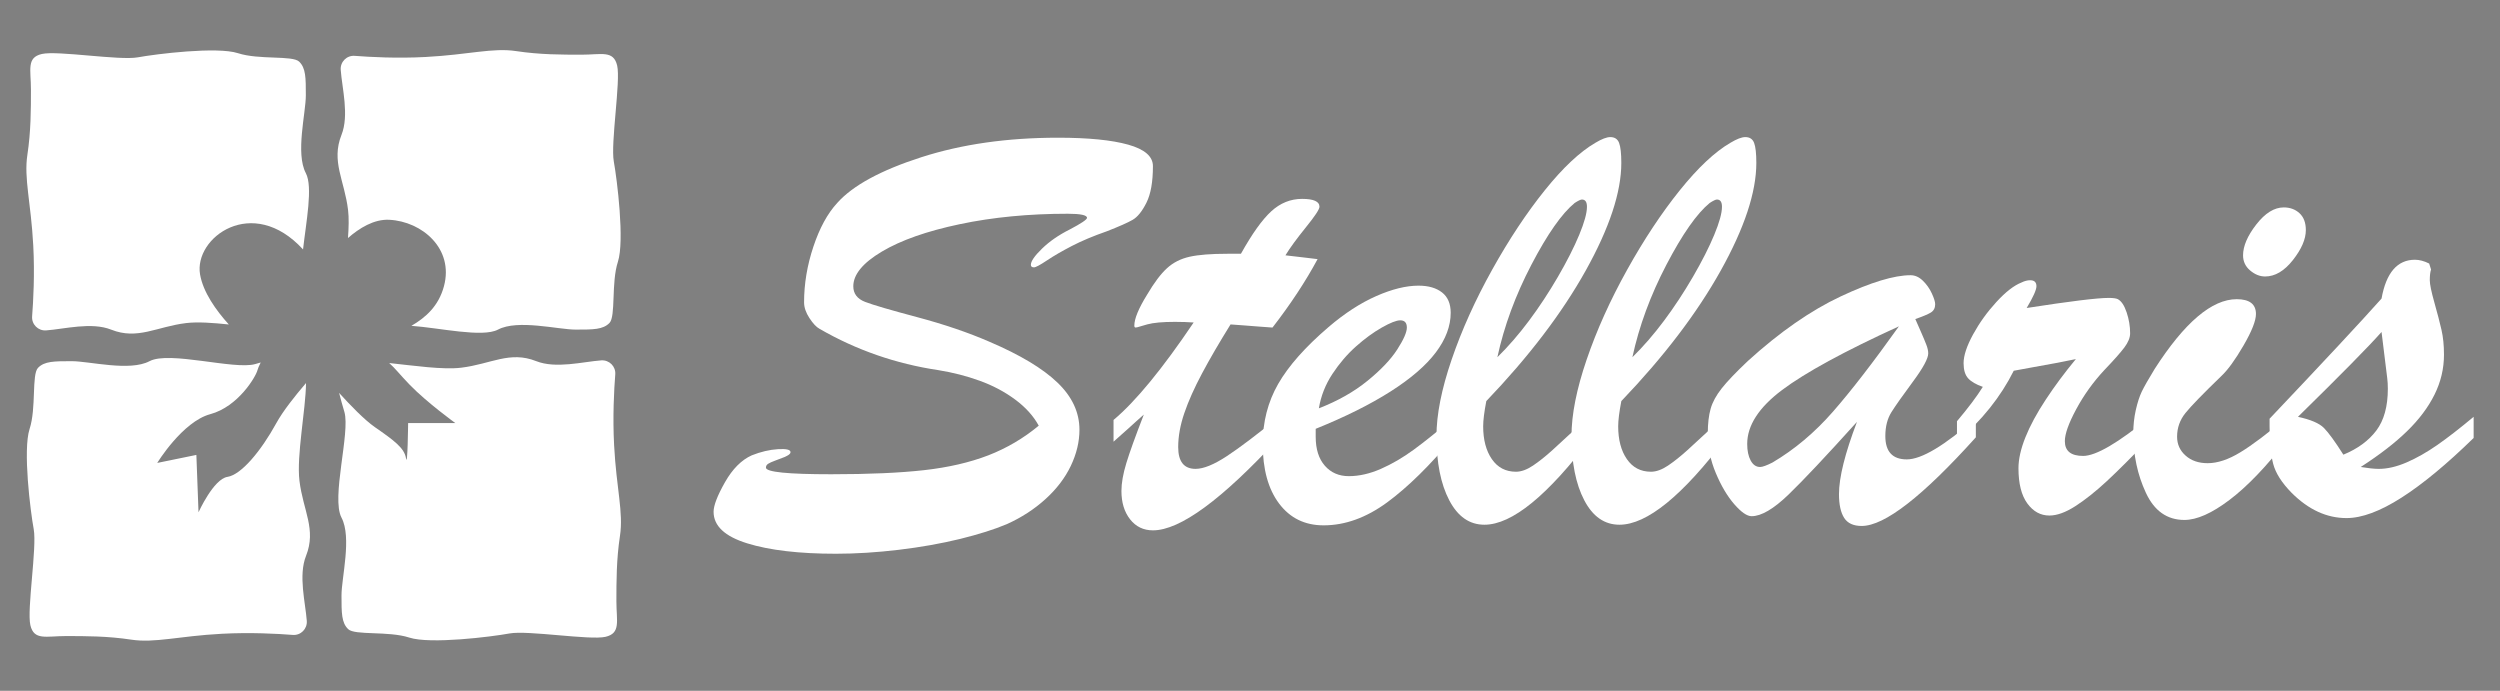
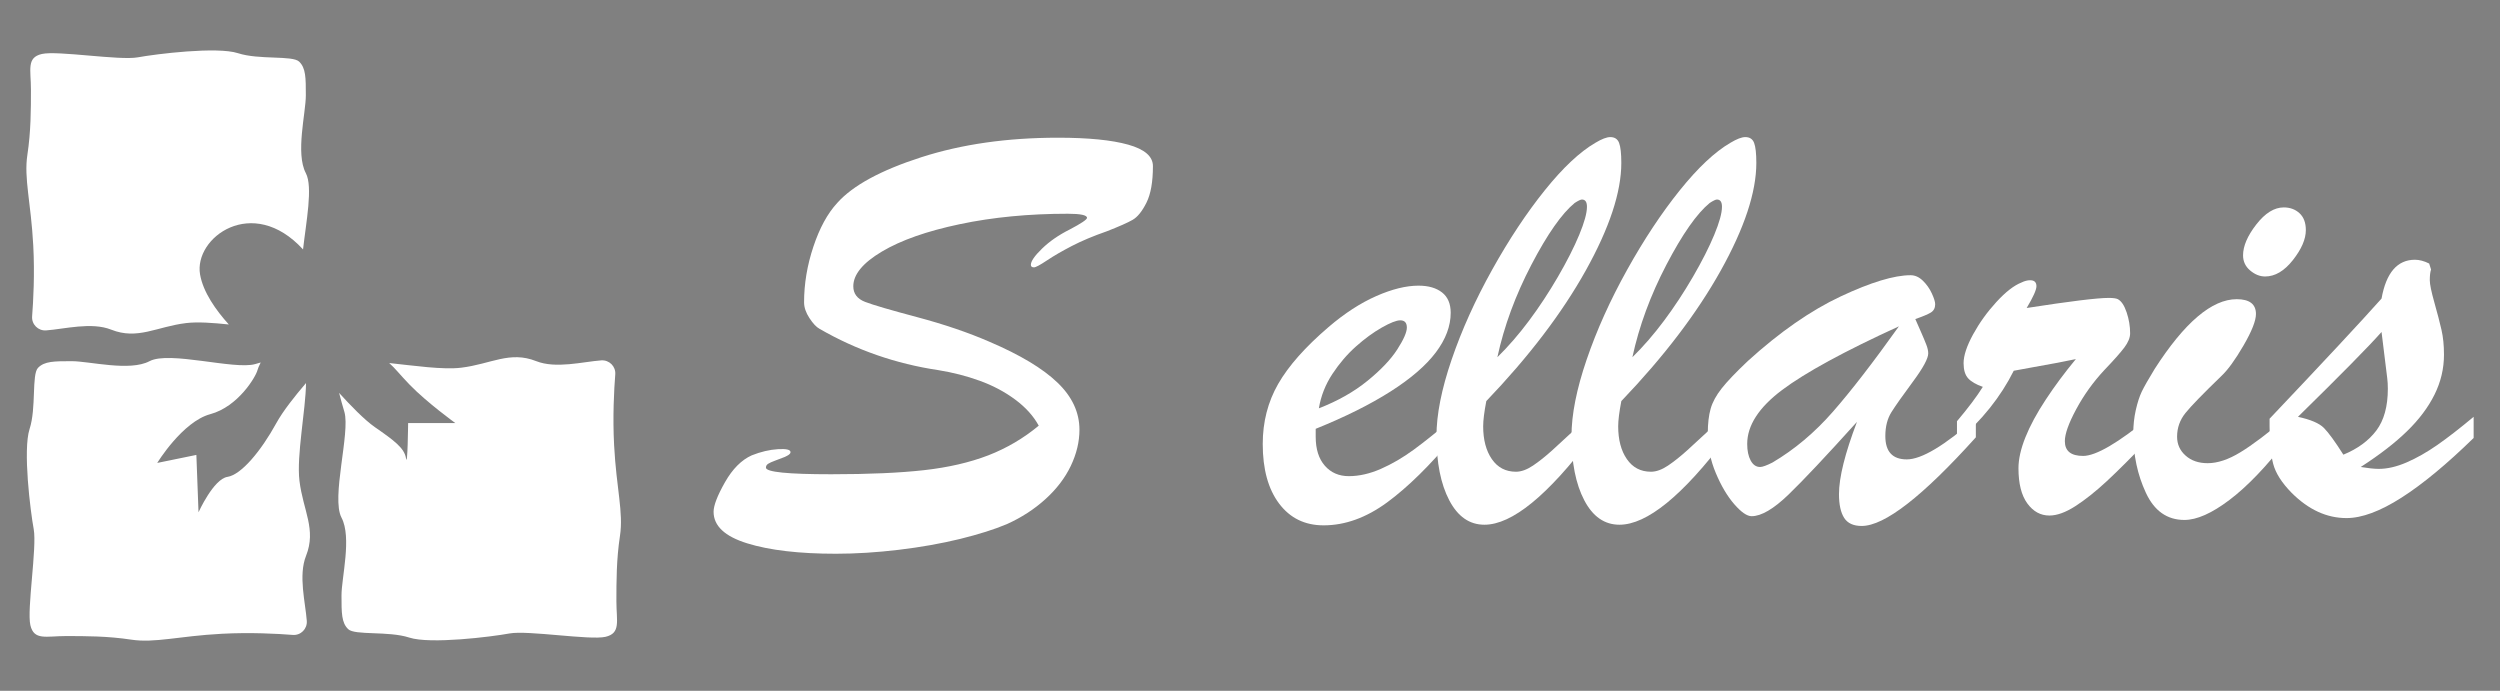
<svg xmlns="http://www.w3.org/2000/svg" version="1.1" id="Calque_1" x="0px" y="0px" width="152px" height="42px" viewBox="0 0 152 42" enable-background="new 0 0 152 42" xml:space="preserve">
  <rect x="0" y="0" width="152" height="42" fill="#808080" stroke="none" />
  <g>
    <path fill="#FFFFFF" d="M18.425,15.166c-3.072-3.355-6.65-0.714-6.261,1.523c0.188,1.08,0.965,2.173,1.748,3.039   c-0.968-0.102-1.901-0.169-2.588-0.086c-1.804,0.218-2.955,1.04-4.564,0.4c-1.196-0.476-2.838-0.037-3.954,0.046   c-0.486,0.036-0.892-0.367-0.853-0.853c0.072-0.922,0.163-2.569,0.069-4.309c-0.141-2.64-0.575-4.074-0.358-5.508   c0.217-1.435,0.217-2.771,0.217-3.977c0-1.206-0.283-1.939,0.663-2.159C3.489,3.063,7.271,3.69,8.379,3.486   c1.108-0.203,4.824-0.666,6.094-0.251c1.272,0.415,3.311,0.122,3.716,0.512c0.406,0.392,0.406,0.978,0.406,2.053   c0,1.076-0.637,3.521,0,4.727C19.036,11.361,18.611,13.503,18.425,15.166z" />
-     <path fill="#FFFFFF" d="M37.568,15.919c-0.414,1.272-0.121,3.31-0.511,3.716c-0.392,0.405-0.979,0.405-2.054,0.405   s-3.52-0.637-4.726,0c-0.943,0.499-3.561-0.11-5.265-0.229c0.876-0.509,1.657-1.204,1.981-2.411   c0.611-2.275-1.323-3.935-3.325-4.037c-0.929-0.047-1.821,0.505-2.511,1.11c0.048-0.64,0.062-1.231,0.005-1.706   c-0.217-1.804-1.039-2.956-0.4-4.564c0.476-1.196,0.036-2.839-0.046-3.954c-0.037-0.487,0.366-0.892,0.853-0.853   c0.922,0.072,2.569,0.163,4.309,0.069c2.641-0.141,4.075-0.576,5.509-0.357c1.435,0.217,2.771,0.217,3.977,0.217   c1.206,0,1.939-0.283,2.16,0.664c0.22,0.944-0.408,4.726-0.204,5.834C37.521,10.933,37.982,14.648,37.568,15.919z" />
    <path fill="#FFFFFF" d="M37.694,32.581c-0.217,1.435-0.217,2.771-0.217,3.977s0.282,1.939-0.663,2.161   c-0.944,0.219-4.726-0.408-5.834-0.205c-1.108,0.205-4.824,0.665-6.095,0.251c-1.272-0.414-3.311-0.121-3.716-0.513   c-0.406-0.39-0.406-0.978-0.406-2.051c0-1.077,0.637-3.522,0-4.729c-0.637-1.205,0.537-5.15,0.178-6.42   c-0.106-0.378-0.233-0.78-0.322-1.162c0.659,0.728,1.532,1.635,2.175,2.082c1.173,0.813,1.792,1.27,1.891,1.891   c0.098,0.62,0.129-2.141,0.129-2.141h2.869c0,0-1.728-1.249-2.771-2.326c-0.625-0.645-0.876-0.997-1.25-1.323   c1.504,0.159,3.262,0.419,4.375,0.284c1.804-0.217,2.956-1.039,4.564-0.399c1.196,0.475,2.838,0.036,3.954-0.047   c0.486-0.035,0.892,0.367,0.853,0.853c-0.073,0.921-0.163,2.57-0.07,4.309C37.477,29.712,37.913,31.147,37.694,32.581z" />
    <path fill="#FFFFFF" d="M18.653,37.75c0.036,0.485-0.366,0.892-0.852,0.853c-0.923-0.073-2.571-0.162-4.31-0.07   c-2.641,0.141-4.075,0.576-5.509,0.358s-2.77-0.218-3.977-0.218c-1.206,0-1.938,0.284-2.159-0.663   c-0.219-0.944,0.408-4.726,0.204-5.834c-0.204-1.106-0.666-4.824-0.251-6.095c0.415-1.271,0.12-3.311,0.512-3.716   c0.391-0.405,0.978-0.405,2.054-0.405c1.075,0,3.52,0.638,4.726,0c1.206-0.639,5.15,0.536,6.421,0.177   c0.111-0.031,0.225-0.063,0.339-0.098c-0.109,0.21-0.174,0.382-0.197,0.468c-0.097,0.392-1.172,2.216-2.868,2.674   c-1.694,0.455-3.226,2.965-3.226,2.965l2.379-0.487l0.131,3.486c0,0,0.912-2.021,1.76-2.151c0.847-0.129,2.053-1.597,2.966-3.26   c0.403-0.734,1.128-1.65,1.81-2.444c-0.018,1.63-0.584,4.404-0.399,5.943c0.218,1.804,1.04,2.955,0.4,4.563   C18.131,34.992,18.57,36.635,18.653,37.75z" />
  </g>
  <g>
    <path d="M99.629-199.07c0.986-0.031,1.982,0.108,2.99,0.418c1.006,0.311,1.908,0.765,2.708,1.363   c0.799,0.598,1.435,1.314,1.907,2.149c0.473,0.834,0.672,1.748,0.601,2.74c-0.026,0.311-0.204,0.584-0.53,0.821   c-0.326,0.237-0.686,0.403-1.077,0.5s-0.735,0.112-1.032,0.048c-0.297-0.065-0.428-0.244-0.393-0.537   c0.145-1.11,0.035-2.082-0.33-2.914c-0.364-0.832-0.848-1.507-1.45-2.026c-0.603-0.519-1.257-0.859-1.96-1.023   c-0.704-0.163-1.328-0.118-1.871,0.134c-0.367,0.171-0.532,0.481-0.494,0.932c0.039,0.451,0.203,0.965,0.493,1.544   c0.29,0.58,0.665,1.204,1.125,1.874c0.46,0.67,0.932,1.309,1.415,1.915c0.484,0.606,0.941,1.156,1.371,1.648   c0.432,0.492,0.75,0.85,0.961,1.072c0.712,0.755,1.426,1.526,2.143,2.312c0.716,0.786,1.372,1.615,1.969,2.488   c1.368,1.985,2.132,3.93,2.293,5.836c0.092,0.98-0.041,1.956-0.397,2.931c-0.357,0.975-0.929,1.9-1.715,2.776   c-1.027,1.136-2.26,2.039-3.696,2.705c-0.719,0.333-1.495,0.656-2.329,0.969c-0.835,0.313-1.63,0.527-2.385,0.644   c-1.426,0.278-2.792,0.156-4.099-0.367c-1.137-0.474-2.059-1.271-2.77-2.389c-0.652-1.039-1.029-2.194-1.13-3.468   c-0.117-1.308,0.039-2.509,0.469-3.604c0.468-1.196,1.194-2.108,2.181-2.736c0.502-0.339,1.157-0.58,1.965-0.72   c0.809-0.14,1.617-0.117,2.429,0.071c0.812,0.188,1.528,0.564,2.151,1.126s0.992,1.381,1.107,2.456   c0.042,0.364-0.11,0.68-0.455,0.946s-0.729,0.46-1.151,0.582c-0.423,0.121-0.814,0.148-1.175,0.083   c-0.361-0.067-0.533-0.264-0.515-0.592c0.021-0.734-0.093-1.347-0.342-1.838s-0.571-0.863-0.966-1.117   c-0.395-0.253-0.81-0.38-1.246-0.38c-0.437,0-0.826,0.112-1.17,0.335c-0.767,0.505-1.338,1.223-1.716,2.153   c-0.378,0.932-0.514,1.969-0.409,3.113c0.113,1.162,0.451,2.175,1.013,3.043c0.563,0.868,1.288,1.479,2.177,1.833   c1.033,0.436,2.148,0.557,3.346,0.363c1.199-0.194,2.32-0.682,3.362-1.463c1.007-0.766,1.769-1.651,2.282-2.656   c0.513-1.004,0.725-2.04,0.635-3.105c-0.092-0.979-0.331-1.907-0.715-2.782c-0.386-0.875-0.862-1.719-1.431-2.531   c-0.567-0.811-1.195-1.601-1.882-2.369s-1.385-1.529-2.098-2.285c-0.922-0.978-1.785-1.929-2.587-2.856   c-0.803-0.926-1.462-1.898-1.976-2.917c-0.5-0.939-0.75-1.867-0.748-2.783c-0.023-0.416,0.02-0.818,0.125-1.208   c0.107-0.39,0.265-0.75,0.473-1.082c0.182-0.297,0.449-0.581,0.803-0.852c0.354-0.27,0.743-0.499,1.168-0.685   c0.424-0.186,0.86-0.335,1.309-0.448C98.809-198.992,99.231-199.055,99.629-199.07z" />
-     <path d="M107.336-185.077c-0.019,0.271-0.094,0.449-0.227,0.536c-0.131,0.087-0.277,0.077-0.438-0.029   c-0.16-0.106-0.293-0.309-0.396-0.608c-0.104-0.299-0.137-0.7-0.098-1.202c0.074-0.812,0.389-1.43,0.939-1.854   c0.552-0.425,1.268-0.71,2.146-0.855c0.88-0.145,1.874-0.198,2.985-0.159c1.109,0.039,2.264,0.116,3.462,0.232   c0.328-0.87,0.569-1.584,0.724-2.145c0.154-0.56,0.184-0.888,0.088-0.985c-0.136-0.116-0.072-0.251,0.188-0.406   c0.262-0.154,0.584-0.241,0.971-0.261c0.387-0.019,0.787,0.068,1.203,0.261c0.415,0.193,0.709,0.58,0.884,1.159   c0.097,0.271,0.105,0.637,0.028,1.101c-0.077,0.463-0.203,0.985-0.377,1.564c0.851,0.039,1.7,0.039,2.551,0   c0.85-0.039,1.612-0.111,2.289-0.217c0.676-0.106,1.221-0.246,1.637-0.42c0.415-0.174,0.623-0.386,0.623-0.637   c0-0.29,0.087-0.439,0.261-0.449c0.174-0.009,0.348,0.063,0.521,0.217c0.174,0.155,0.294,0.358,0.362,0.608   c0.067,0.251-0.015,0.483-0.246,0.696c-0.252,0.251-0.652,0.488-1.203,0.709c-0.551,0.223-1.207,0.416-1.97,0.58   c-0.764,0.165-1.608,0.304-2.536,0.42c-0.927,0.116-1.893,0.184-2.896,0.203c-0.406,1.043-0.895,2.173-1.463,3.39   c-0.57,1.217-1.141,2.429-1.711,3.636c-0.569,1.208-1.119,2.367-1.65,3.477c-0.532,1.111-0.957,2.086-1.275,2.927   c-0.318,0.84-0.512,1.511-0.58,2.014c-0.067,0.502,0.073,0.734,0.421,0.695c0.192-0.019,0.438-0.174,0.739-0.464   c0.299-0.29,0.632-0.661,0.999-1.115c0.366-0.454,0.743-0.961,1.13-1.521c0.387-0.56,0.754-1.12,1.102-1.68   c0.348-0.56,0.656-1.091,0.927-1.594c0.271-0.502,0.464-0.917,0.579-1.246c0.059-0.154,0.154-0.25,0.29-0.29   c0.136-0.039,0.261-0.039,0.377,0c0.116,0.039,0.208,0.116,0.275,0.232c0.067,0.116,0.063,0.242-0.015,0.376   c-0.154,0.329-0.377,0.778-0.666,1.347c-0.29,0.57-0.633,1.179-1.029,1.826c-0.396,0.647-0.826,1.299-1.289,1.956   c-0.464,0.657-0.941,1.256-1.435,1.797c-0.492,0.541-0.989,0.985-1.492,1.333s-0.985,0.521-1.448,0.521   c-0.387,0.02-0.72-0.058-1-0.231c-0.279-0.174-0.507-0.42-0.681-0.739c-0.174-0.318-0.29-0.705-0.348-1.159   c-0.058-0.454-0.058-0.942,0-1.463c0.077-0.599,0.304-1.444,0.681-2.535s0.826-2.289,1.348-3.593   c0.521-1.304,1.076-2.646,1.666-4.027c0.589-1.381,1.135-2.67,1.637-3.868c-1.004,0-1.961,0.015-2.869,0.043   c-0.907,0.029-1.703,0.111-2.39,0.247c-0.686,0.135-1.235,0.333-1.651,0.594S107.355-185.521,107.336-185.077z" />
    <path d="M129.531-178.76c0.232,0.155,0.289,0.367,0.174,0.638c-0.328,0.695-0.721,1.425-1.174,2.188   c-0.453,0.763-0.966,1.507-1.535,2.231c-0.57,0.725-1.174,1.391-1.811,2c-0.639,0.608-1.3,1.106-1.985,1.492   c-0.687,0.387-1.386,0.637-2.101,0.753c-0.715,0.116-1.42,0.029-2.115-0.261c-0.773-0.309-1.328-0.758-1.666-1.348   c-0.338-0.589-0.536-1.241-0.594-1.956c-0.059-0.714,0-1.454,0.174-2.217c0.174-0.763,0.387-1.463,0.637-2.101   c0.464-1.178,0.98-2.178,1.551-2.999c0.569-0.821,1.174-1.492,1.811-2.014c0.638-0.521,1.294-0.908,1.971-1.159   c0.676-0.25,1.361-0.376,2.057-0.376c0.715,0,1.241,0.174,1.58,0.521c0.338,0.348,0.506,0.802,0.506,1.362   c0,0.561-0.154,1.179-0.463,1.854c-0.309,0.676-0.749,1.338-1.318,1.985c-0.57,0.647-1.26,1.236-2.072,1.768   c-0.811,0.531-1.719,0.932-2.723,1.202c-0.136,0.502-0.232,1-0.29,1.492s-0.068,0.942-0.029,1.348   c0.038,0.405,0.13,0.744,0.275,1.014c0.146,0.271,0.362,0.435,0.651,0.493c0.426,0.078,0.885,0.015,1.377-0.188   c0.492-0.203,0.994-0.507,1.507-0.913c0.511-0.405,1.014-0.878,1.507-1.419c0.492-0.541,0.955-1.111,1.391-1.709   c0.435-0.599,0.82-1.193,1.158-1.782c0.338-0.589,0.604-1.135,0.797-1.637c0.059-0.154,0.16-0.261,0.305-0.318   C129.227-178.876,129.377-178.856,129.531-178.76z M121.041-176.935c-0.096,0.212-0.174,0.405-0.231,0.58   c1.159-0.406,2.11-0.961,2.854-1.667c0.743-0.705,1.299-1.4,1.666-2.086c0.367-0.686,0.555-1.279,0.564-1.782   c0.01-0.502-0.159-0.763-0.507-0.782c-0.521-0.019-1.179,0.483-1.97,1.507C122.625-180.141,121.834-178.731,121.041-176.935z" />
    <path d="M136.368-178.181c-0.154,0.329-0.375,0.778-0.666,1.347c-0.289,0.57-0.633,1.179-1.027,1.826   c-0.396,0.647-0.826,1.299-1.291,1.956c-0.464,0.657-0.94,1.256-1.435,1.797c-0.492,0.541-0.99,0.985-1.492,1.333   s-0.984,0.521-1.447,0.521c-0.387,0.02-0.721-0.058-1-0.231c-0.28-0.174-0.508-0.42-0.682-0.739   c-0.174-0.318-0.289-0.705-0.348-1.159c-0.058-0.454-0.058-0.942,0-1.463c0.078-0.637,0.319-1.536,0.725-2.695   c0.406-1.159,0.889-2.429,1.449-3.81c0.559-1.381,1.148-2.791,1.768-4.23c0.617-1.438,1.174-2.762,1.666-3.969   s0.874-2.217,1.144-3.028c0.271-0.811,0.338-1.284,0.203-1.419c-0.135-0.116-0.072-0.251,0.189-0.406   c0.26-0.154,0.584-0.241,0.971-0.261c0.385-0.019,0.787,0.068,1.201,0.261c0.416,0.193,0.711,0.58,0.885,1.159   c0.135,0.425,0.096,1.048-0.117,1.869c-0.211,0.821-0.525,1.753-0.941,2.796c-0.414,1.043-0.902,2.168-1.463,3.375   c-0.561,1.208-1.125,2.4-1.694,3.578c-0.57,1.179-1.111,2.313-1.623,3.405s-0.928,2.048-1.246,2.869   c-0.318,0.821-0.502,1.473-0.551,1.956c-0.049,0.483,0.092,0.706,0.42,0.667c0.193-0.019,0.439-0.174,0.738-0.464   c0.301-0.29,0.633-0.661,1-1.115c0.367-0.454,0.744-0.961,1.131-1.521c0.386-0.56,0.753-1.12,1.101-1.68   c0.348-0.56,0.656-1.091,0.928-1.594c0.27-0.502,0.463-0.917,0.58-1.246c0.057-0.154,0.154-0.25,0.289-0.29   c0.135-0.039,0.262-0.039,0.377,0c0.115,0.039,0.207,0.116,0.275,0.232C136.45-178.441,136.446-178.315,136.368-178.181z" />
    <path d="M143.034-178.181c-0.156,0.329-0.377,0.778-0.668,1.347c-0.289,0.57-0.633,1.179-1.027,1.826   c-0.396,0.647-0.826,1.299-1.289,1.956c-0.465,0.657-0.941,1.256-1.436,1.797c-0.492,0.541-0.99,0.985-1.492,1.333   s-0.984,0.521-1.447,0.521c-0.387,0.02-0.721-0.058-1-0.231c-0.281-0.174-0.508-0.42-0.682-0.739   c-0.174-0.318-0.289-0.705-0.348-1.159c-0.059-0.454-0.059-0.942,0-1.463c0.078-0.637,0.318-1.536,0.725-2.695   c0.406-1.159,0.889-2.429,1.449-3.81c0.559-1.381,1.148-2.791,1.768-4.23c0.617-1.438,1.174-2.762,1.666-3.969   s0.873-2.217,1.145-3.028c0.27-0.811,0.338-1.284,0.203-1.419c-0.137-0.116-0.074-0.251,0.188-0.406   c0.26-0.154,0.584-0.241,0.971-0.261c0.387-0.019,0.787,0.068,1.203,0.261c0.414,0.193,0.709,0.58,0.883,1.159   c0.135,0.425,0.096,1.048-0.115,1.869c-0.213,0.821-0.527,1.753-0.941,2.796c-0.416,1.043-0.904,2.168-1.465,3.375   c-0.561,1.208-1.125,2.4-1.693,3.578c-0.57,1.179-1.111,2.313-1.623,3.405s-0.928,2.048-1.246,2.869   c-0.318,0.821-0.502,1.473-0.551,1.956c-0.049,0.483,0.092,0.706,0.42,0.667c0.193-0.019,0.439-0.174,0.738-0.464   c0.301-0.29,0.633-0.661,1-1.115c0.367-0.454,0.744-0.961,1.131-1.521c0.387-0.56,0.754-1.12,1.102-1.68   c0.348-0.56,0.656-1.091,0.926-1.594c0.271-0.502,0.465-0.917,0.58-1.246c0.059-0.154,0.154-0.25,0.289-0.29   c0.135-0.039,0.262-0.039,0.377,0c0.117,0.039,0.207,0.116,0.275,0.232C143.116-178.441,143.11-178.315,143.034-178.181z" />
    <path d="M149.437-181.542c0-0.155,0.043-0.299,0.131-0.435c0.086-0.135,0.197-0.25,0.332-0.348   c-0.096-0.231-0.25-0.348-0.463-0.348c-0.271-0.019-0.57,0.102-0.898,0.362s-0.68,0.637-1.057,1.13s-0.768,1.101-1.174,1.826   c-0.406,0.724-0.811,1.531-1.217,2.419c-0.252,0.561-0.459,1.164-0.623,1.811s-0.256,1.265-0.275,1.854   c-0.02,0.59,0.039,1.106,0.174,1.55c0.135,0.445,0.377,0.734,0.725,0.869c0.27,0.116,0.555,0.087,0.855-0.087   c0.299-0.174,0.598-0.444,0.896-0.811c0.301-0.367,0.609-0.812,0.928-1.333s0.627-1.067,0.928-1.637   c0.299-0.569,0.588-1.139,0.869-1.709c0.279-0.569,0.545-1.096,0.797-1.579c0.27-0.637,0.535-1.241,0.797-1.811   c0.26-0.569,0.479-1.082,0.652-1.536c0.174-0.454,0.289-0.84,0.348-1.159c0.057-0.319,0.027-0.536-0.088-0.652   c-0.135-0.116-0.072-0.25,0.188-0.405c0.262-0.155,0.586-0.242,0.971-0.261c0.387-0.019,0.787,0.068,1.203,0.261   c0.416,0.193,0.711,0.579,0.885,1.159c0.174,0.561,0.145,1.242-0.088,2.043c-0.232,0.802-0.555,1.637-0.971,2.506   s-0.859,1.729-1.332,2.579c-0.475,0.85-0.869,1.608-1.189,2.274c-0.318,0.667-0.502,1.198-0.549,1.594   c-0.049,0.396,0.148,0.575,0.594,0.536c0.174-0.019,0.414-0.174,0.725-0.464c0.309-0.29,0.646-0.661,1.014-1.115   c0.367-0.454,0.748-0.961,1.145-1.521c0.395-0.56,0.762-1.12,1.102-1.68c0.336-0.56,0.641-1.091,0.912-1.594   c0.27-0.502,0.463-0.917,0.58-1.246c0.057-0.154,0.154-0.25,0.289-0.29c0.135-0.039,0.26-0.039,0.377,0   c0.115,0.039,0.207,0.116,0.275,0.232c0.066,0.116,0.063,0.242-0.016,0.376c-0.154,0.329-0.377,0.778-0.666,1.347   c-0.289,0.57-0.633,1.179-1.029,1.826c-0.395,0.647-0.824,1.299-1.289,1.956c-0.463,0.657-0.941,1.256-1.434,1.797   s-0.99,0.985-1.492,1.333s-0.984,0.521-1.449,0.521c-0.734,0.039-1.285-0.261-1.65-0.898c-0.367-0.638-0.504-1.449-0.406-2.434   c-0.367,0.599-0.754,1.145-1.158,1.637c-0.406,0.493-0.846,0.884-1.318,1.173c-0.475,0.29-0.977,0.464-1.508,0.521   c-0.531,0.058-1.115-0.048-1.752-0.318c-0.773-0.309-1.328-0.763-1.666-1.362s-0.537-1.25-0.596-1.956   c-0.057-0.705,0-1.439,0.174-2.202c0.174-0.763,0.387-1.463,0.639-2.101c0.463-1.178,0.98-2.188,1.551-3.028   c0.568-0.84,1.172-1.526,1.811-2.057c0.637-0.531,1.293-0.913,1.971-1.145c0.676-0.232,1.361-0.338,2.057-0.319   c0.23,0.02,0.477,0.063,0.738,0.13c0.262,0.068,0.502,0.179,0.725,0.333c0.221,0.155,0.41,0.362,0.564,0.623   s0.232,0.584,0.232,0.971c0,0.425-0.098,0.715-0.291,0.869c-0.154,0.174-0.357,0.261-0.607,0.261c-0.232,0-0.439-0.077-0.623-0.231   S149.437-181.291,149.437-181.542z" />
    <path d="M158.099-177.891c-0.057,0.116-0.148,0.193-0.273,0.232c-0.127,0.039-0.242,0.039-0.348,0   c-0.107-0.039-0.193-0.111-0.262-0.217c-0.068-0.106-0.072-0.236-0.014-0.391c0.057-0.174,0.162-0.439,0.318-0.797   c0.154-0.357,0.309-0.734,0.463-1.13s0.309-0.782,0.463-1.159c0.156-0.376,0.262-0.69,0.32-0.941   c-0.445-0.212-0.826-0.551-1.145-1.014c-0.318-0.464-0.479-0.927-0.479-1.391c0-0.598,0.154-1.11,0.463-1.536   c0.309-0.424,0.773-0.637,1.391-0.637c0.387,0,0.721,0.159,1,0.478s0.43,0.7,0.449,1.145c0,0.251-0.014,0.599-0.043,1.043   c-0.029,0.445-0.082,0.812-0.16,1.101c0.098,0.078,0.227,0.126,0.393,0.145c0.162,0.02,0.342,0.029,0.535,0.029   c0.424,0,0.758-0.048,1-0.145c0.24-0.096,0.449-0.198,0.623-0.304c0.174-0.106,0.348-0.207,0.521-0.304   c0.174-0.096,0.406-0.145,0.695-0.145c0.387,0,0.771,0.097,1.158,0.29c0.387,0.193,0.666,0.57,0.84,1.13   c0.174,0.561,0.146,1.242-0.086,2.043c-0.232,0.802-0.555,1.637-0.971,2.506s-0.859,1.729-1.332,2.579   c-0.475,0.85-0.869,1.608-1.189,2.274c-0.318,0.667-0.502,1.198-0.551,1.594c-0.047,0.396,0.15,0.575,0.596,0.536   c0.174-0.019,0.414-0.174,0.723-0.464c0.311-0.29,0.648-0.661,1.016-1.115c0.365-0.454,0.742-0.961,1.129-1.521   c0.387-0.56,0.754-1.12,1.102-1.68c0.348-0.56,0.656-1.091,0.928-1.594c0.27-0.502,0.463-0.917,0.578-1.246   c0.059-0.154,0.154-0.25,0.291-0.29c0.135-0.039,0.26-0.039,0.377,0c0.115,0.039,0.207,0.116,0.275,0.232   c0.066,0.116,0.063,0.242-0.016,0.376c-0.154,0.329-0.377,0.778-0.666,1.347c-0.289,0.57-0.633,1.179-1.029,1.826   c-0.396,0.647-0.824,1.299-1.289,1.956c-0.463,0.657-0.941,1.256-1.434,1.797s-0.99,0.985-1.492,1.333   c-0.504,0.348-0.986,0.521-1.449,0.521c-0.387,0.02-0.721-0.058-1-0.231s-0.506-0.42-0.68-0.739   c-0.174-0.318-0.291-0.705-0.348-1.159c-0.059-0.454-0.059-0.942,0-1.463c0.076-0.753,0.26-1.555,0.549-2.405   c0.291-0.85,0.609-1.685,0.957-2.506c0.348-0.821,0.686-1.589,1.014-2.304c0.328-0.714,0.57-1.323,0.725-1.825   c-0.406,0.155-0.865,0.246-1.377,0.275c-0.512,0.029-1.018-0.024-1.52-0.159c-0.059,0.135-0.16,0.382-0.305,0.739   c-0.145,0.358-0.305,0.744-0.479,1.159c-0.174,0.416-0.348,0.821-0.521,1.217C158.36-178.407,158.216-178.103,158.099-177.891z" />
-     <path d="M174.847-176.833c-0.289,0.57-0.633,1.179-1.027,1.826c-0.396,0.647-0.826,1.299-1.289,1.956   c-0.465,0.657-0.943,1.256-1.436,1.797s-0.99,0.985-1.492,1.333s-0.984,0.521-1.449,0.521c-0.385,0.02-0.719-0.058-0.998-0.231   c-0.281-0.174-0.508-0.42-0.682-0.739c-0.174-0.318-0.289-0.705-0.348-1.159c-0.059-0.454-0.059-0.942,0-1.463   c0.078-0.637,0.227-1.313,0.449-2.028c0.223-0.714,0.479-1.429,0.768-2.144c0.289-0.714,0.584-1.405,0.885-2.072   c0.299-0.667,0.559-1.27,0.781-1.811c0.223-0.541,0.377-0.995,0.463-1.362c0.088-0.367,0.063-0.618-0.072-0.753   c-0.135-0.116-0.072-0.25,0.189-0.405c0.26-0.155,0.584-0.242,0.971-0.261c0.385-0.019,0.787,0.068,1.201,0.261   c0.416,0.193,0.711,0.579,0.885,1.159c0.174,0.561,0.145,1.242-0.088,2.043c-0.23,0.802-0.555,1.637-0.971,2.506   c-0.414,0.869-0.859,1.729-1.332,2.579c-0.473,0.85-0.869,1.608-1.188,2.274c-0.318,0.667-0.504,1.198-0.551,1.594   c-0.049,0.396,0.148,0.575,0.594,0.536c0.193-0.019,0.439-0.174,0.738-0.464c0.301-0.29,0.633-0.661,1-1.115   c0.367-0.454,0.744-0.961,1.131-1.521c0.385-0.56,0.752-1.12,1.1-1.68c0.348-0.56,0.658-1.091,0.928-1.594   c0.271-0.502,0.465-0.917,0.58-1.246c0.059-0.154,0.154-0.25,0.289-0.29c0.135-0.039,0.262-0.039,0.377,0   c0.115,0.039,0.207,0.116,0.275,0.232c0.068,0.116,0.063,0.242-0.014,0.376C175.358-177.852,175.138-177.403,174.847-176.833z    M173.587-185.859c0.105-0.232,0.223-0.464,0.348-0.695c0.125-0.232,0.242-0.454,0.348-0.667s0.16-0.377,0.16-0.493   c0-0.482-0.146-0.879-0.436-1.188c-0.289-0.309-0.613-0.541-0.971-0.695c-0.357-0.154-0.68-0.232-0.971-0.232   c-0.289,0-0.434,0.068-0.434,0.203c0,0.116-0.059,0.28-0.174,0.493c-0.117,0.213-0.246,0.445-0.393,0.695   c-0.145,0.251-0.275,0.488-0.391,0.71c-0.115,0.222-0.174,0.401-0.174,0.536c0,0.483,0.154,0.884,0.463,1.203   c0.311,0.318,0.643,0.55,1,0.695s0.691,0.217,1,0.217s0.463-0.077,0.463-0.232C173.427-185.443,173.481-185.627,173.587-185.859z" />
-     <path d="M178.034-170.01l-0.029,0.029c-0.424,0.212-0.83,0.376-1.217,0.492c-0.387,0.116-0.715,0.174-0.984,0.174   c-0.773,0-1.367-0.198-1.783-0.594c-0.414-0.396-0.689-0.864-0.824-1.405c-0.135-0.541-0.154-1.082-0.059-1.623   c0.098-0.541,0.279-0.957,0.551-1.246c0.387-0.406,0.734-0.676,1.043-0.811s0.57-0.184,0.781-0.145   c0.213,0.02,0.41,0.106,0.596,0.261c0.182,0.155,0.275,0.348,0.275,0.58c0,0.251-0.094,0.463-0.275,0.637   c-0.186,0.174-0.393,0.261-0.623,0.261c-0.174,0-0.34-0.053-0.494-0.159c-0.154-0.106-0.26-0.246-0.318-0.42   c-0.25,0.29-0.424,0.638-0.521,1.043c-0.096,0.406-0.115,0.792-0.057,1.159c0.057,0.367,0.207,0.681,0.447,0.942   c0.242,0.261,0.576,0.401,1,0.42c0.154,0,0.377-0.072,0.668-0.217c0.289-0.145,0.584-0.386,0.883-0.724s0.564-0.772,0.797-1.304   c0.232-0.531,0.371-1.173,0.42-1.927s-0.033-1.632-0.246-2.637c-0.213-1.004-0.619-2.134-1.217-3.39   c-0.193,0.367-0.41,0.768-0.652,1.203s-0.459,0.845-0.652,1.231c-0.096,0.135-0.213,0.213-0.348,0.232   c-0.135,0.02-0.26,0.005-0.377-0.043c-0.115-0.048-0.197-0.125-0.246-0.232c-0.047-0.106-0.033-0.227,0.045-0.362   c0.154-0.328,0.299-0.623,0.434-0.884s0.27-0.507,0.406-0.739c0.135-0.232,0.26-0.468,0.377-0.71   c0.115-0.241,0.24-0.497,0.377-0.768c-0.213-0.309-0.377-0.647-0.494-1.014c-0.115-0.367-0.174-0.753-0.174-1.159   c0-0.174,0.033-0.391,0.102-0.652s0.184-0.521,0.348-0.782s0.393-0.483,0.682-0.667c0.289-0.183,0.666-0.275,1.129-0.275   c0.484,0,0.836,0.106,1.059,0.319c0.223,0.213,0.342,0.483,0.361,0.812s-0.047,0.69-0.201,1.086   c-0.156,0.396-0.359,0.787-0.609,1.173l-0.088,0.174c0.754,0.869,1.357,1.7,1.813,2.492c0.453,0.792,0.797,1.545,1.027,2.26   c0.232,0.715,0.363,1.381,0.393,2c0.027,0.618-0.025,1.198-0.16,1.738c0.637-0.734,1.207-1.458,1.709-2.173   s0.918-1.391,1.246-2.028c0.059-0.135,0.145-0.227,0.262-0.275c0.115-0.048,0.26-0.024,0.434,0.072   c0.135,0.078,0.219,0.184,0.246,0.319c0.029,0.135,0.016,0.261-0.043,0.376c-0.463,0.947-1,1.835-1.607,2.666   c-0.609,0.831-1.281,1.662-2.014,2.492c-0.521,0.58-1.068,1.101-1.637,1.565c-0.57,0.463-1.213,0.85-1.928,1.159H178.034z" />
  </g>
  <g>
    <path fill="#FFFFFF" d="M63.155,25.881c-0.319-0.588-0.799-1.119-1.438-1.592c-0.64-0.473-1.358-0.854-2.157-1.141   c-0.799-0.289-1.634-0.502-2.503-0.643c-2.583-0.385-4.993-1.222-7.229-2.513c-0.192-0.103-0.396-0.319-0.614-0.652   c-0.218-0.332-0.326-0.651-0.326-0.959c0-1.124,0.188-2.253,0.566-3.385c0.377-1.131,0.859-2.017,1.448-2.655   c0.946-1.062,2.649-1.988,5.111-2.781c2.461-0.792,5.232-1.188,8.313-1.188c1.841,0,3.263,0.141,4.267,0.422   c1.003,0.281,1.505,0.716,1.505,1.304c0,0.959-0.131,1.7-0.393,2.225c-0.262,0.524-0.543,0.873-0.844,1.045   c-0.301,0.173-0.828,0.406-1.582,0.7c-0.806,0.281-1.506,0.575-2.1,0.882c-0.595,0.308-1.103,0.602-1.524,0.883   s-0.684,0.422-0.787,0.422c-0.128,0-0.191-0.051-0.191-0.153c0-0.218,0.227-0.547,0.681-0.988c0.454-0.44,1.013-0.827,1.678-1.16   c0.703-0.37,1.055-0.606,1.055-0.709c0-0.166-0.39-0.25-1.169-0.25c-2.366,0-4.552,0.211-6.559,0.633   c-2.007,0.422-3.589,0.979-4.747,1.669s-1.735,1.394-1.735,2.109c0,0.447,0.24,0.764,0.719,0.949s1.537,0.495,3.174,0.93   c1.636,0.436,3.1,0.934,4.392,1.496c1.854,0.793,3.228,1.617,4.123,2.475c0.895,0.855,1.342,1.814,1.342,2.875   c0,0.729-0.176,1.461-0.527,2.197c-0.352,0.734-0.866,1.408-1.544,2.021c-0.678,0.615-1.458,1.119-2.339,1.516   c-0.754,0.32-1.704,0.619-2.848,0.902c-1.145,0.279-2.385,0.5-3.721,0.66s-2.611,0.24-3.826,0.24c-2.237,0-4.037-0.211-5.398-0.633   c-1.361-0.422-2.042-1.061-2.042-1.918c0-0.383,0.23-0.98,0.69-1.793c0.46-0.811,1.004-1.357,1.63-1.639   c0.549-0.219,1.08-0.342,1.591-0.375c0.511-0.031,0.767,0.029,0.767,0.182c0,0.039-0.019,0.078-0.057,0.115   c-0.039,0.039-0.083,0.07-0.134,0.096c-0.051,0.027-0.103,0.053-0.153,0.078c-0.256,0.102-0.464,0.182-0.624,0.238   c-0.16,0.059-0.288,0.115-0.383,0.174c-0.096,0.057-0.144,0.137-0.144,0.24c0,0.268,1.323,0.402,3.97,0.402   c2.301,0,4.187-0.084,5.657-0.25c1.47-0.166,2.768-0.467,3.893-0.9C61.211,27.248,62.234,26.646,63.155,25.881z" />
-     <path fill="#FFFFFF" d="M74.624,15.429h0.825c0.677-1.214,1.29-2.074,1.841-2.579c0.549-0.505,1.176-0.758,1.879-0.758   s1.055,0.16,1.055,0.479c0,0.153-0.275,0.569-0.824,1.247s-0.965,1.246-1.246,1.706c0.434,0.052,0.82,0.097,1.16,0.135   c0.338,0.038,0.604,0.07,0.795,0.096c-0.729,1.355-1.643,2.742-2.742,4.161c-0.357-0.025-0.658-0.048-0.9-0.066   c-0.244-0.02-0.489-0.039-0.739-0.058c-0.25-0.02-0.553-0.042-0.911-0.067c-0.69,1.112-1.269,2.105-1.735,2.982   c-0.467,0.875-0.825,1.678-1.074,2.406c-0.25,0.729-0.374,1.42-0.374,2.07c0,0.883,0.352,1.324,1.055,1.324   c0.486,0,1.122-0.26,1.908-0.777s1.837-1.313,3.155-2.387v1.285c-3.453,3.746-6.003,5.617-7.652,5.617   c-0.575,0-1.039-0.223-1.39-0.67c-0.352-0.447-0.527-1.023-0.527-1.727c0-0.473,0.099-1.035,0.297-1.688s0.553-1.637,1.064-2.953   c-0.179,0.154-0.349,0.305-0.508,0.451s-0.307,0.281-0.441,0.402s-0.278,0.25-0.432,0.383c-0.153,0.135-0.307,0.271-0.46,0.412   v-1.322c1.342-1.125,2.966-3.1,4.871-5.926c-0.191-0.013-0.371-0.021-0.537-0.028c-0.167-0.007-0.365-0.01-0.595-0.01   c-0.754,0-1.317,0.051-1.688,0.153c-0.153,0.038-0.297,0.08-0.432,0.125s-0.227,0.066-0.278,0.066   c-0.051,0-0.077-0.038-0.077-0.114c0-0.422,0.262-1.055,0.786-1.899c0.422-0.716,0.821-1.246,1.199-1.591   c0.377-0.346,0.837-0.579,1.38-0.7S73.639,15.429,74.624,15.429z" />
    <path fill="#FFFFFF" d="M79.994,26.072v0.479c0,0.756,0.186,1.344,0.557,1.766c0.37,0.422,0.856,0.633,1.457,0.633   c0.626,0,1.275-0.148,1.946-0.441c0.672-0.295,1.339-0.684,2.004-1.17s1.477-1.139,2.436-1.957v1.17c-1.444,1.74-2.8,3.072-4.065,4   c-1.266,0.926-2.551,1.389-3.854,1.389c-1.138,0-2.039-0.439-2.704-1.322s-0.997-2.09-0.997-3.625c0-1.342,0.313-2.561,0.939-3.652   c0.627-1.094,1.649-2.247,3.068-3.462c0.972-0.831,1.938-1.457,2.896-1.879c0.958-0.422,1.814-0.633,2.569-0.633   c0.601,0,1.077,0.137,1.429,0.412s0.527,0.688,0.527,1.236c0,0.806-0.301,1.608-0.901,2.407c-0.602,0.799-1.519,1.592-2.752,2.377   C83.314,24.586,81.797,25.344,79.994,26.072z M80.187,24.826c1.15-0.447,2.135-1.004,2.953-1.67   c0.817-0.664,1.422-1.301,1.812-1.907c0.391-0.606,0.585-1.051,0.585-1.333c0-0.294-0.134-0.44-0.402-0.44   c-0.23,0-0.604,0.146-1.122,0.44c-0.518,0.295-1.042,0.678-1.572,1.15s-1.007,1.029-1.429,1.668   C80.589,23.375,80.313,24.07,80.187,24.826z" />
    <path fill="#FFFFFF" d="M96.774,25.17v1.42c-2.673,3.541-4.846,5.313-6.521,5.313c-0.908,0-1.62-0.496-2.138-1.486   c-0.519-0.99-0.777-2.293-0.777-3.902c0-1.305,0.307-2.855,0.921-4.65c0.613-1.797,1.435-3.618,2.464-5.466   s2.097-3.458,3.203-4.833c1.105-1.374,2.131-2.336,3.077-2.886c0.384-0.23,0.685-0.345,0.901-0.345   c0.269,0,0.447,0.118,0.537,0.354s0.135,0.643,0.135,1.218c0,1.777-0.723,3.96-2.167,6.549c-1.445,2.589-3.459,5.232-6.041,7.93   c-0.128,0.664-0.191,1.176-0.191,1.533c0,0.818,0.175,1.484,0.527,1.994c0.352,0.512,0.84,0.768,1.467,0.768   c0.319,0,0.664-0.125,1.035-0.373c0.371-0.25,0.761-0.561,1.17-0.93C94.786,27.006,95.585,26.27,96.774,25.17z M91.04,21.719   c0.665-0.652,1.308-1.393,1.928-2.225c0.62-0.83,1.205-1.719,1.755-2.665c0.549-0.946,0.98-1.796,1.294-2.551   c0.313-0.754,0.47-1.323,0.47-1.707c0-0.294-0.103-0.44-0.307-0.44c-0.077,0-0.224,0.07-0.441,0.211   c-0.779,0.639-1.655,1.889-2.627,3.749S91.449,19.827,91.04,21.719z" />
    <path fill="#FFFFFF" d="M104.983,25.17v1.42c-2.673,3.541-4.846,5.313-6.521,5.313c-0.908,0-1.62-0.496-2.138-1.486   c-0.519-0.99-0.777-2.293-0.777-3.902c0-1.305,0.307-2.855,0.921-4.65c0.613-1.797,1.435-3.618,2.464-5.466   s2.097-3.458,3.203-4.833c1.105-1.374,2.131-2.336,3.077-2.886c0.384-0.23,0.685-0.345,0.901-0.345   c0.269,0,0.447,0.118,0.537,0.354s0.135,0.643,0.135,1.218c0,1.777-0.723,3.96-2.167,6.549c-1.445,2.589-3.459,5.232-6.041,7.93   c-0.128,0.664-0.191,1.176-0.191,1.533c0,0.818,0.175,1.484,0.527,1.994c0.352,0.512,0.84,0.768,1.467,0.768   c0.319,0,0.664-0.125,1.035-0.373c0.371-0.25,0.761-0.561,1.17-0.93C102.995,27.006,103.794,26.27,104.983,25.17z M99.249,21.719   c0.665-0.652,1.308-1.393,1.928-2.225c0.62-0.83,1.205-1.719,1.755-2.665c0.549-0.946,0.98-1.796,1.294-2.551   c0.313-0.754,0.47-1.323,0.47-1.707c0-0.294-0.103-0.44-0.307-0.44c-0.077,0-0.224,0.07-0.441,0.211   c-0.779,0.639-1.655,1.889-2.627,3.749S99.658,19.827,99.249,21.719z" />
    <path fill="#FFFFFF" d="M106.269,21.949c1.943-1.765,3.828-3.074,5.657-3.932c1.828-0.856,3.24-1.284,4.238-1.284   c0.268,0,0.518,0.111,0.747,0.335c0.23,0.224,0.413,0.483,0.547,0.777c0.135,0.294,0.201,0.511,0.201,0.651   c0,0.23-0.089,0.4-0.269,0.509c-0.179,0.108-0.492,0.239-0.939,0.393c0.09,0.205,0.204,0.467,0.346,0.786   c0.141,0.32,0.249,0.579,0.325,0.777c0.077,0.198,0.115,0.374,0.115,0.526c0,0.307-0.31,0.879-0.93,1.717s-1.055,1.455-1.304,1.85   c-0.25,0.396-0.374,0.883-0.374,1.459c0,0.945,0.434,1.418,1.304,1.418c0.895,0,2.295-0.836,4.199-2.512v1.17   c-3.234,3.592-5.548,5.389-6.941,5.389c-0.499,0-0.854-0.162-1.064-0.488s-0.316-0.809-0.316-1.449c0-1.01,0.364-2.473,1.093-4.391   c-1.866,2.07-3.254,3.545-4.161,4.42c-0.908,0.875-1.656,1.314-2.244,1.314c-0.281,0-0.633-0.244-1.055-0.729   c-0.422-0.486-0.796-1.117-1.121-1.891c-0.326-0.773-0.489-1.574-0.489-2.406c0-0.6,0.058-1.102,0.173-1.506   c0.114-0.402,0.338-0.814,0.671-1.236C105.009,23.195,105.54,22.639,106.269,21.949z M115.454,19.84   c-3.324,1.521-5.692,2.813-7.105,3.873c-1.412,1.063-2.119,2.154-2.119,3.279c0,0.41,0.07,0.746,0.211,1.008   s0.333,0.393,0.576,0.393c0.141,0,0.39-0.09,0.747-0.27c1.343-0.791,2.57-1.824,3.683-3.096   C112.559,23.754,113.895,22.025,115.454,19.84z" />
    <path fill="#FFFFFF" d="M118.984,26.857v-1.246c0.69-0.818,1.214-1.514,1.572-2.09c-0.409-0.141-0.706-0.313-0.892-0.518   s-0.278-0.512-0.278-0.92c0-0.461,0.192-1.043,0.575-1.746c0.384-0.702,0.856-1.361,1.419-1.975   c0.563-0.614,1.074-1.01,1.534-1.189c0.18-0.089,0.352-0.134,0.519-0.134c0.255,0,0.383,0.121,0.383,0.364   c0,0.218-0.198,0.658-0.594,1.323c2.633-0.409,4.295-0.613,4.985-0.613c0.269,0,0.454,0.025,0.557,0.076   c0.217,0.115,0.396,0.384,0.537,0.806c0.141,0.422,0.211,0.844,0.211,1.266c0,0.269-0.119,0.56-0.355,0.872   c-0.236,0.313-0.642,0.771-1.218,1.372c-0.678,0.729-1.246,1.521-1.706,2.377c-0.461,0.857-0.69,1.502-0.69,1.938   c0,0.602,0.37,0.9,1.112,0.9c0.779,0,2.135-0.793,4.065-2.377v1.285c-1.062,1.111-1.938,1.988-2.627,2.627   c-0.69,0.639-1.33,1.146-1.918,1.523c-0.589,0.377-1.112,0.566-1.572,0.566c-0.537,0-0.985-0.246-1.343-0.738   c-0.358-0.492-0.537-1.205-0.537-2.139c0-0.549,0.141-1.176,0.422-1.879s0.693-1.467,1.237-2.291   c0.543-0.826,1.153-1.646,1.831-2.465c-0.358,0.076-0.761,0.156-1.208,0.24c-0.447,0.082-0.921,0.17-1.419,0.258   c-0.499,0.09-0.883,0.16-1.15,0.211C121.644,24.129,120.492,25.566,118.984,26.857z" />
    <path fill="#FFFFFF" d="M139.024,25.381v1.4c-1.24,1.598-2.397,2.803-3.472,3.615c-1.073,0.813-1.987,1.217-2.742,1.217   c-1.048,0-1.828-0.549-2.339-1.648c-0.512-1.1-0.768-2.301-0.768-3.605c0-0.498,0.051-0.975,0.153-1.428   c0.103-0.455,0.224-0.828,0.364-1.123c0.141-0.293,0.403-0.754,0.786-1.381c1.815-2.824,3.478-4.237,4.986-4.237   c0.779,0,1.17,0.301,1.17,0.901c0,0.409-0.253,1.049-0.758,1.918s-0.955,1.488-1.352,1.859c-1.112,1.074-1.838,1.822-2.177,2.244   s-0.508,0.9-0.508,1.438c0,0.461,0.172,0.844,0.518,1.15c0.345,0.309,0.792,0.461,1.342,0.461c0.602,0,1.263-0.221,1.985-0.662   C136.937,27.061,137.874,26.354,139.024,25.381z M137.72,16.81c-0.319,0-0.623-0.121-0.91-0.364   c-0.288-0.242-0.432-0.55-0.432-0.921c0-0.562,0.269-1.188,0.806-1.879c0.536-0.69,1.093-1.035,1.668-1.035   c0.384,0,0.703,0.118,0.959,0.354s0.384,0.578,0.384,1.025c0,0.551-0.263,1.157-0.786,1.822   C138.884,16.478,138.321,16.81,137.72,16.81z" />
    <path fill="#FFFFFF" d="M137.99,25.918v-0.459c3.298-3.479,5.567-5.913,6.808-7.307c0.281-1.572,0.959-2.359,2.032-2.359   c0.269,0,0.557,0.077,0.863,0.23l0.115,0.364c-0.052,0.153-0.077,0.371-0.077,0.652c0,0.243,0.093,0.693,0.278,1.352   c0.186,0.659,0.329,1.212,0.432,1.659s0.153,0.952,0.153,1.514c0,0.844-0.191,1.654-0.575,2.428s-0.939,1.514-1.669,2.223   c-0.729,0.711-1.668,1.436-2.818,2.178c0.46,0.076,0.824,0.115,1.093,0.115c0.524,0,1.09-0.131,1.697-0.393   c0.607-0.264,1.228-0.615,1.86-1.055c0.633-0.441,1.371-1.014,2.215-1.717v1.285c-1.637,1.598-3.101,2.809-4.392,3.633   s-2.403,1.238-3.337,1.238c-1.202,0-2.314-0.512-3.337-1.535c-0.601-0.613-0.975-1.201-1.122-1.764   C138.063,27.639,137.99,26.877,137.99,25.918z M145.143,22.984l-0.345-2.8c-0.793,0.896-2.487,2.614-5.082,5.159   c0.767,0.166,1.291,0.389,1.572,0.67s0.678,0.826,1.189,1.631c0.869-0.357,1.537-0.848,2.004-1.467   c0.467-0.621,0.7-1.467,0.7-2.541c0-0.127-0.004-0.242-0.01-0.346C145.165,23.189,145.155,23.088,145.143,22.984z" />
  </g>
</svg>